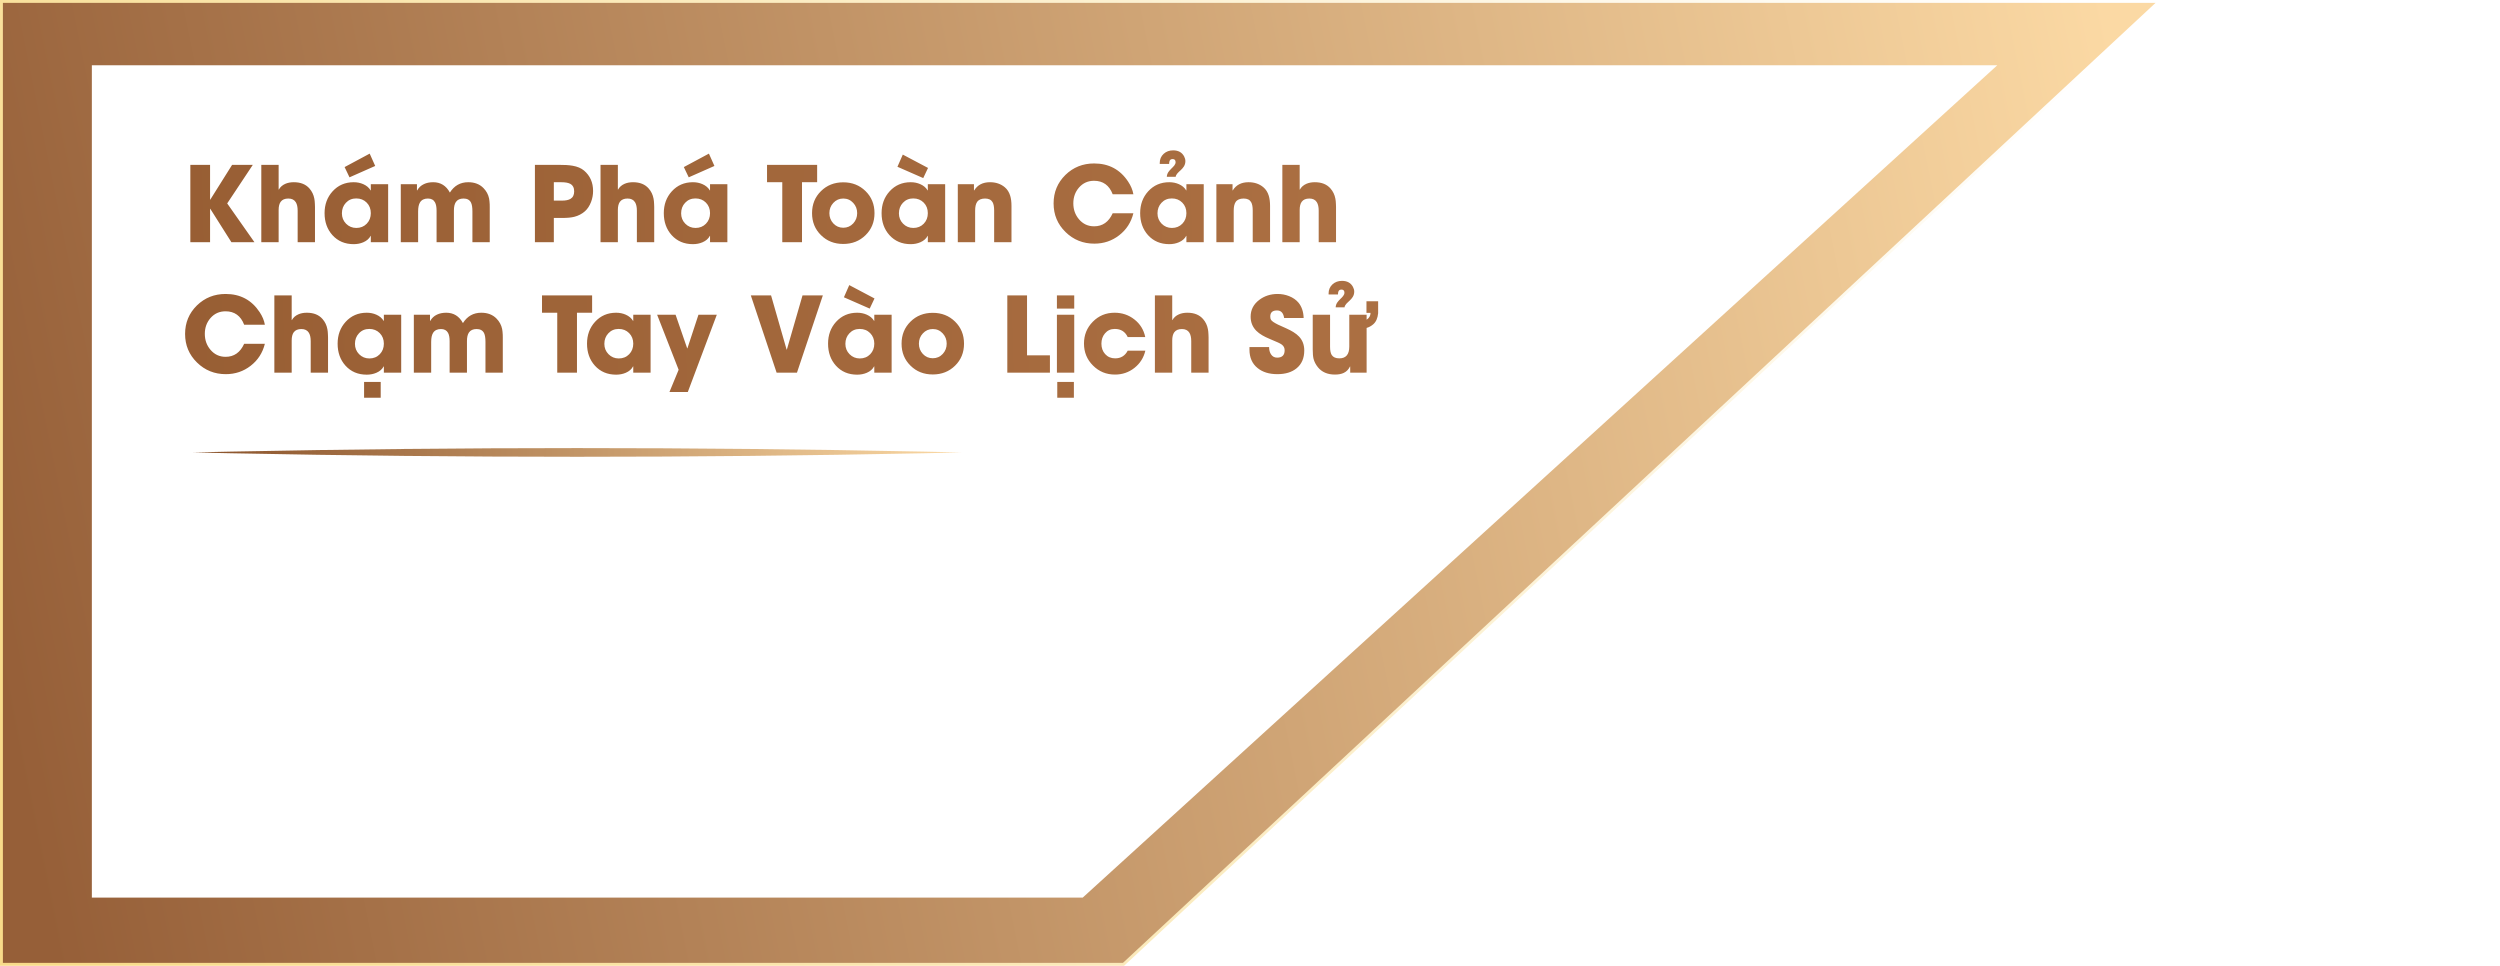
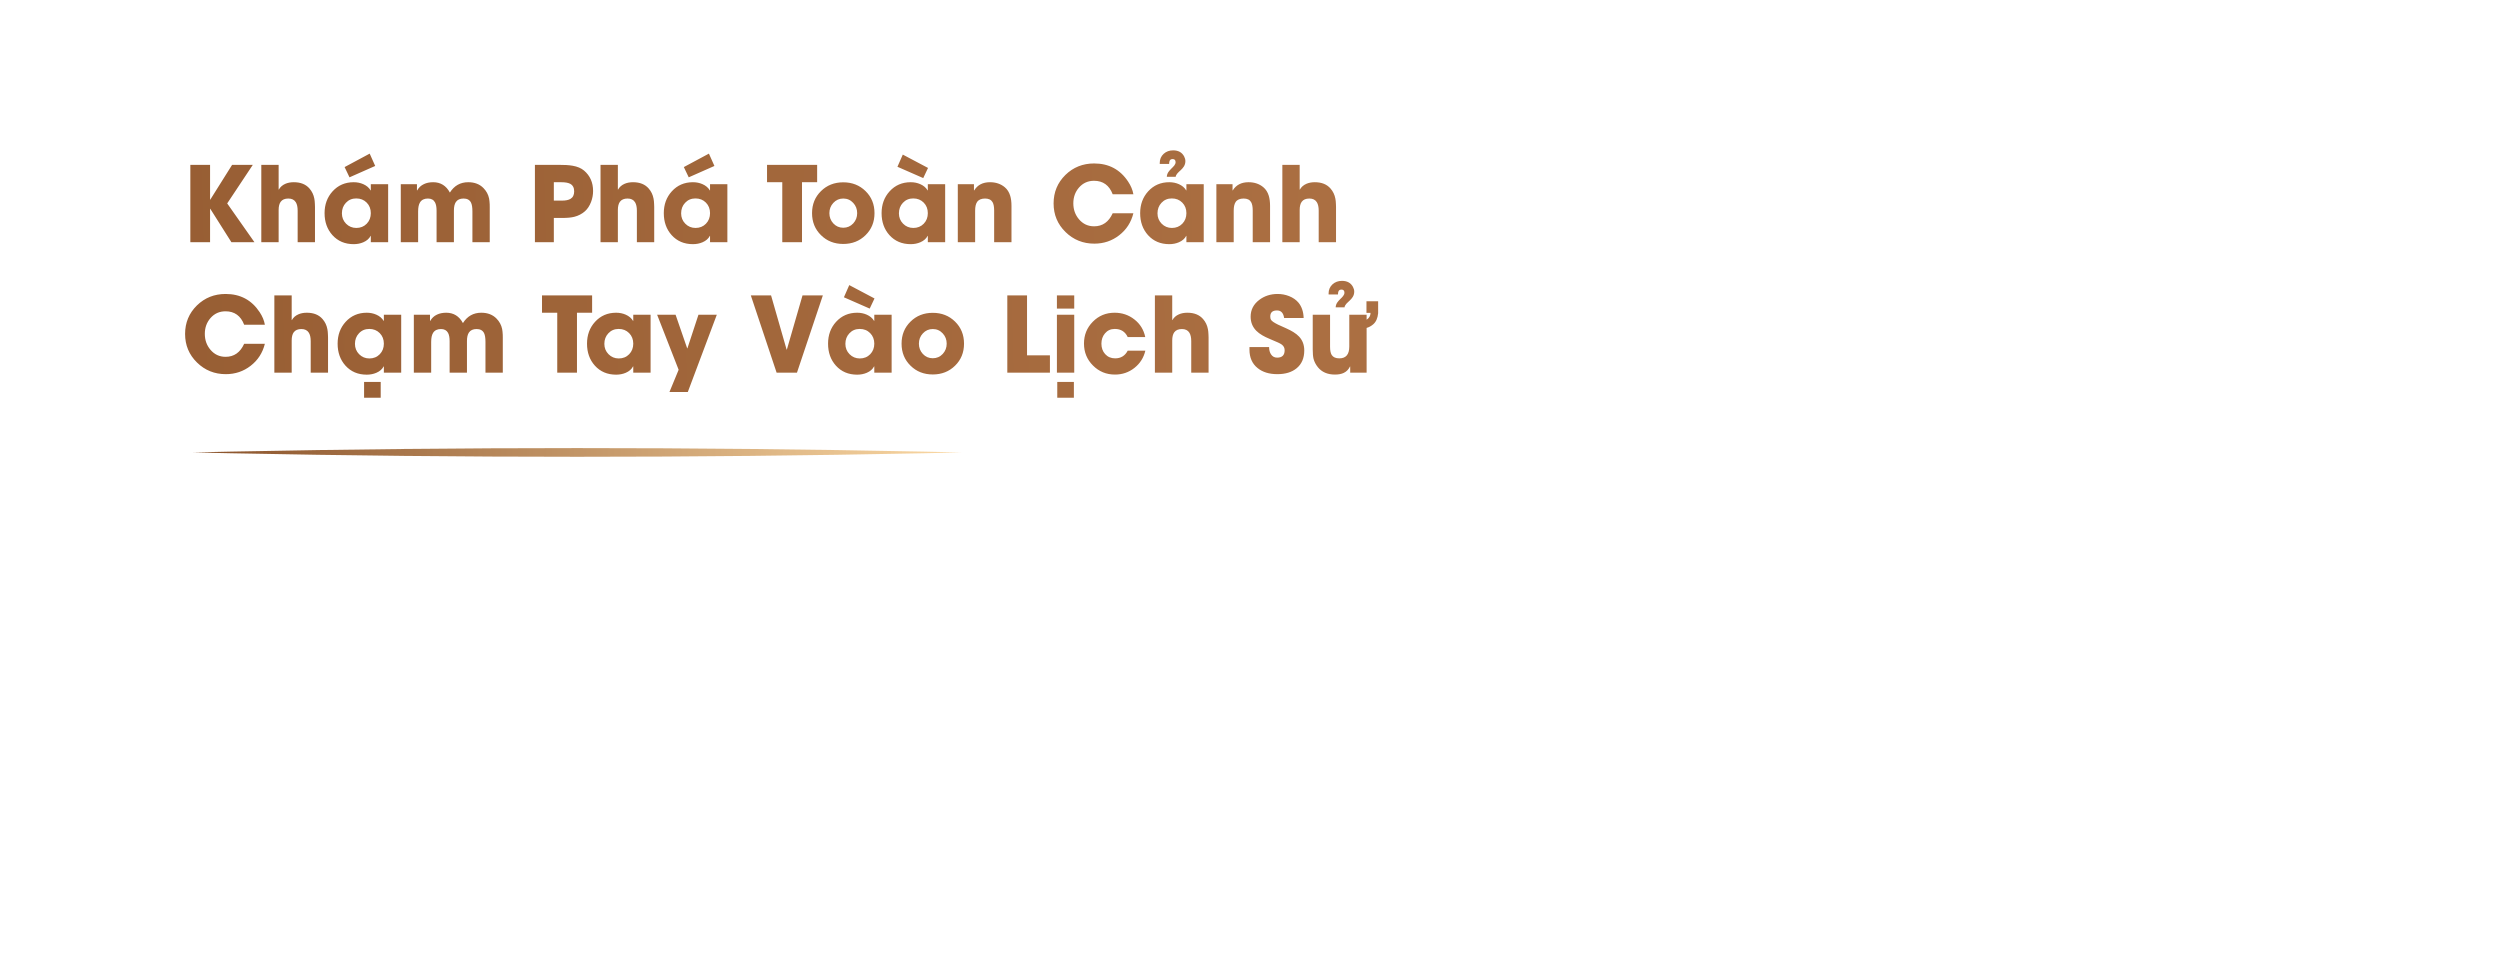
<svg xmlns="http://www.w3.org/2000/svg" width="862" height="333" viewBox="0 0 862 333" fill="none">
-   <path d="M0.5 332.5V0.5H744.5L387.38 332.5H0.5Z" fill="url(#paint0_linear_8_1344)" stroke="url(#paint1_linear_8_1344)" />
-   <path d="M31.67 309.5V22.5H688.67L373.31 309.5H31.67Z" fill="white" />
+   <path d="M31.67 309.5V22.5H688.67L373.31 309.5Z" fill="white" />
  <g filter="url(#filter0_d_8_1344)">
    <path d="M79.779 79.5L72.502 67.986H72.432V79.5H65.629V52.852H72.432V64.84H72.502L80.025 52.852H87.162L78.338 66.141L87.725 79.5H79.779ZM102.631 79.5V68.637C102.631 67.383 102.42 66.416 101.998 65.736C101.471 64.881 100.609 64.453 99.414 64.453C98.207 64.453 97.328 64.828 96.777 65.578C96.309 66.223 96.074 67.166 96.074 68.408V79.5H90.098V52.852H96.074V61.359H96.144C96.637 60.48 97.375 59.824 98.359 59.391C99.203 59.016 100.182 58.828 101.295 58.828C103.662 58.828 105.473 59.56 106.727 61.025C107.582 62.01 108.133 63.164 108.379 64.488C108.484 65.016 108.549 65.637 108.572 66.352C108.584 66.633 108.596 66.961 108.607 67.336V79.5H102.631ZM127.855 79.5V77.338H127.785C127.281 78.299 126.443 79.031 125.271 79.535C124.264 79.969 123.156 80.186 121.949 80.186C118.938 80.186 116.494 79.148 114.619 77.074C112.814 75.059 111.912 72.533 111.912 69.498C111.912 66.51 112.832 64.002 114.672 61.975C116.582 59.877 119.008 58.828 121.949 58.828C123.145 58.828 124.246 59.051 125.254 59.496C126.379 59.988 127.223 60.703 127.785 61.641H127.855V59.514H133.832V79.5H127.855ZM127.855 69.498C127.855 68.033 127.381 66.82 126.432 65.859C125.482 64.898 124.281 64.418 122.828 64.418C121.387 64.418 120.197 64.922 119.26 65.93C118.346 66.902 117.889 68.115 117.889 69.568C117.889 70.963 118.363 72.147 119.312 73.119C120.285 74.103 121.469 74.596 122.863 74.596C124.305 74.596 125.5 74.109 126.449 73.137C127.387 72.164 127.855 70.951 127.855 69.498ZM120.508 57.141L118.82 53.607L127.469 48.967L129.367 53.221L120.508 57.141ZM162.889 79.5V68.883C162.889 67.512 162.725 66.498 162.396 65.842C161.928 64.916 161.072 64.453 159.83 64.453C158.6 64.453 157.715 64.857 157.176 65.666C156.73 66.334 156.508 67.307 156.508 68.584V79.5H150.531V68.637C150.531 67.394 150.35 66.439 149.986 65.772C149.506 64.893 148.691 64.453 147.543 64.453C146.277 64.453 145.369 64.898 144.818 65.789C144.385 66.492 144.168 67.523 144.168 68.883V79.5H138.191V59.514H143.764V61.641H143.852C144.391 60.668 145.164 59.947 146.172 59.478C147.074 59.045 148.135 58.828 149.354 58.828C151.908 58.828 153.83 60.018 155.119 62.397C156.619 60.018 158.729 58.828 161.447 58.828C163.639 58.828 165.391 59.502 166.703 60.85C167.711 61.881 168.355 63.076 168.637 64.436C168.742 64.998 168.812 65.66 168.848 66.422C168.859 66.715 168.865 67.066 168.865 67.477V79.5H162.889ZM204.496 61.852C204.496 63.152 204.262 64.418 203.793 65.648C203.277 66.984 202.574 68.051 201.684 68.848C200.617 69.773 199.404 70.406 198.045 70.746C197.002 71.016 195.625 71.15 193.914 71.15H190.961V79.5H184.439V52.852H193.158C194.002 52.852 194.711 52.869 195.285 52.904C196.082 52.951 196.809 53.033 197.465 53.15C199.082 53.432 200.383 53.982 201.367 54.803C203.453 56.572 204.496 58.922 204.496 61.852ZM197.975 61.975C197.975 60.721 197.506 59.848 196.568 59.355C195.889 59.004 194.857 58.828 193.475 58.828H190.961V65.174H193.721C195.033 65.174 196.023 64.975 196.691 64.576C197.547 64.072 197.975 63.205 197.975 61.975ZM219.596 79.5V68.637C219.596 67.383 219.385 66.416 218.963 65.736C218.436 64.881 217.574 64.453 216.379 64.453C215.172 64.453 214.293 64.828 213.742 65.578C213.273 66.223 213.039 67.166 213.039 68.408V79.5H207.062V52.852H213.039V61.359H213.109C213.602 60.48 214.34 59.824 215.324 59.391C216.168 59.016 217.146 58.828 218.26 58.828C220.627 58.828 222.438 59.56 223.691 61.025C224.547 62.01 225.098 63.164 225.344 64.488C225.449 65.016 225.514 65.637 225.537 66.352C225.549 66.633 225.561 66.961 225.572 67.336V79.5H219.596ZM244.82 79.5V77.338H244.75C244.246 78.299 243.408 79.031 242.236 79.535C241.229 79.969 240.121 80.186 238.914 80.186C235.902 80.186 233.459 79.148 231.584 77.074C229.779 75.059 228.877 72.533 228.877 69.498C228.877 66.51 229.797 64.002 231.637 61.975C233.547 59.877 235.973 58.828 238.914 58.828C240.109 58.828 241.211 59.051 242.219 59.496C243.344 59.988 244.188 60.703 244.75 61.641H244.82V59.514H250.797V79.5H244.82ZM244.82 69.498C244.82 68.033 244.346 66.82 243.396 65.859C242.447 64.898 241.246 64.418 239.793 64.418C238.352 64.418 237.162 64.922 236.225 65.93C235.311 66.902 234.854 68.115 234.854 69.568C234.854 70.963 235.328 72.147 236.277 73.119C237.25 74.103 238.434 74.596 239.828 74.596C241.27 74.596 242.465 74.109 243.414 73.137C244.352 72.164 244.82 70.951 244.82 69.498ZM237.473 57.141L235.785 53.607L244.434 48.967L246.332 53.221L237.473 57.141ZM276.531 58.828V79.5H269.729V58.828H264.473V52.852H281.752V58.828H276.531ZM301.527 69.498C301.527 72.545 300.496 75.076 298.434 77.092C296.383 79.107 293.822 80.115 290.752 80.115C287.682 80.115 285.127 79.107 283.088 77.092C281.025 75.076 279.994 72.545 279.994 69.498C279.994 66.439 281.025 63.902 283.088 61.887C285.127 59.871 287.682 58.863 290.752 58.863C293.822 58.863 296.383 59.871 298.434 61.887C300.496 63.902 301.527 66.439 301.527 69.498ZM295.551 69.498C295.551 68.115 295.1 66.938 294.197 65.965C293.271 64.957 292.123 64.453 290.752 64.453C289.393 64.453 288.25 64.957 287.324 65.965C286.422 66.938 285.971 68.115 285.971 69.498C285.971 70.869 286.422 72.047 287.324 73.031C288.25 74.027 289.393 74.525 290.752 74.525C292.123 74.525 293.271 74.027 294.197 73.031C295.1 72.047 295.551 70.869 295.551 69.498ZM319.914 79.5V77.338H319.844C319.34 78.299 318.502 79.031 317.33 79.535C316.322 79.969 315.215 80.186 314.008 80.186C310.996 80.186 308.553 79.148 306.678 77.074C304.873 75.059 303.971 72.533 303.971 69.498C303.971 66.51 304.891 64.002 306.73 61.975C308.641 59.877 311.066 58.828 314.008 58.828C315.203 58.828 316.305 59.051 317.312 59.496C318.438 59.988 319.281 60.703 319.844 61.641H319.914V59.514H325.891V79.5H319.914ZM319.914 69.498C319.914 68.033 319.439 66.82 318.49 65.859C317.541 64.898 316.34 64.418 314.887 64.418C313.445 64.418 312.256 64.922 311.318 65.93C310.404 66.902 309.947 68.115 309.947 69.568C309.947 70.963 310.422 72.147 311.371 73.119C312.344 74.103 313.527 74.596 314.922 74.596C316.363 74.596 317.559 74.109 318.508 73.137C319.445 72.164 319.914 70.951 319.914 69.498ZM318.332 57.404L309.438 53.502L311.283 49.301L319.984 53.906L318.332 57.404ZM342.783 79.5V68.584C342.783 67.283 342.596 66.316 342.221 65.684C341.74 64.863 340.885 64.453 339.654 64.453C338.354 64.453 337.434 64.852 336.895 65.648C336.449 66.305 336.227 67.301 336.227 68.637V79.5H330.25V59.514H335.822V61.641H335.91C337.059 59.766 338.869 58.828 341.342 58.828C343.369 58.828 345.074 59.408 346.457 60.568C347.324 61.295 347.945 62.273 348.32 63.504C348.613 64.465 348.76 65.631 348.76 67.002V79.5H342.783ZM390.789 69.533C390.016 72.662 388.381 75.193 385.885 77.127C383.412 79.049 380.559 80.01 377.324 80.01C373.434 80.01 370.123 78.674 367.393 76.002C364.65 73.318 363.279 70.031 363.279 66.141C363.279 62.262 364.639 58.986 367.357 56.315C370.064 53.678 373.363 52.359 377.254 52.359C382.316 52.359 386.225 54.445 388.979 58.617C389.939 60.059 390.543 61.512 390.789 62.977H383.652C382.469 59.883 380.324 58.336 377.219 58.336C375.121 58.336 373.393 59.115 372.033 60.674C370.732 62.174 370.082 63.984 370.082 66.106C370.082 68.25 370.732 70.084 372.033 71.607C373.404 73.225 375.145 74.033 377.254 74.033C380.16 74.033 382.293 72.533 383.652 69.533H390.789ZM409.07 79.5V77.338H409C408.496 78.299 407.658 79.031 406.486 79.535C405.479 79.969 404.371 80.186 403.164 80.186C400.152 80.186 397.709 79.148 395.834 77.074C394.029 75.059 393.127 72.533 393.127 69.498C393.127 66.51 394.047 64.002 395.887 61.975C397.797 59.877 400.223 58.828 403.164 58.828C404.359 58.828 405.461 59.051 406.469 59.496C407.594 59.988 408.438 60.703 409 61.641H409.07V59.514H415.047V79.5H409.07ZM409.07 69.498C409.07 68.033 408.596 66.82 407.646 65.859C406.697 64.898 405.496 64.418 404.043 64.418C402.602 64.418 401.412 64.922 400.475 65.93C399.561 66.902 399.104 68.115 399.104 69.568C399.104 70.963 399.578 72.147 400.527 73.119C401.5 74.103 402.684 74.596 404.078 74.596C405.52 74.596 406.715 74.109 407.664 73.137C408.602 72.164 409.07 70.951 409.07 69.498ZM408.719 51.568C408.719 52.213 408.555 52.81 408.227 53.361C408.086 53.584 407.916 53.812 407.717 54.047C407.553 54.234 407.354 54.44 407.119 54.662L406.504 55.225C406.281 55.435 406.105 55.617 405.977 55.77C405.613 56.18 405.414 56.578 405.379 56.965H402.32C402.332 56.426 402.496 55.898 402.812 55.383C402.941 55.184 403.105 54.973 403.305 54.75C403.445 54.586 403.627 54.393 403.85 54.17L404.395 53.625C404.594 53.414 404.758 53.232 404.887 53.08C405.191 52.682 405.344 52.301 405.344 51.938C405.344 51.211 405.004 50.848 404.324 50.848C403.844 50.848 403.51 51.023 403.322 51.375C403.193 51.609 403.123 51.996 403.111 52.535H399.895C399.895 52.488 399.889 52.435 399.877 52.377V52.219C399.877 50.93 400.328 49.869 401.23 49.037C402.109 48.24 403.199 47.842 404.5 47.842C406.293 47.842 407.559 48.545 408.297 49.951C408.578 50.478 408.719 51.018 408.719 51.568ZM431.939 79.5V68.584C431.939 67.283 431.752 66.316 431.377 65.684C430.896 64.863 430.041 64.453 428.811 64.453C427.51 64.453 426.59 64.852 426.051 65.648C425.605 66.305 425.383 67.301 425.383 68.637V79.5H419.406V59.514H424.979V61.641H425.066C426.215 59.766 428.025 58.828 430.498 58.828C432.525 58.828 434.23 59.408 435.613 60.568C436.48 61.295 437.102 62.273 437.477 63.504C437.77 64.465 437.916 65.631 437.916 67.002V79.5H431.939ZM454.686 79.5V68.637C454.686 67.383 454.475 66.416 454.053 65.736C453.525 64.881 452.664 64.453 451.469 64.453C450.262 64.453 449.383 64.828 448.832 65.578C448.363 66.223 448.129 67.166 448.129 68.408V79.5H442.152V52.852H448.129V61.359H448.199C448.691 60.48 449.43 59.824 450.414 59.391C451.258 59.016 452.236 58.828 453.35 58.828C455.717 58.828 457.527 59.56 458.781 61.025C459.637 62.01 460.188 63.164 460.434 64.488C460.539 65.016 460.604 65.637 460.627 66.352C460.639 66.633 460.65 66.961 460.662 67.336V79.5H454.686ZM91.328 114.533C90.555 117.662 88.92 120.193 86.424 122.127C83.951 124.049 81.098 125.01 77.863 125.01C73.973 125.01 70.662 123.674 67.932 121.002C65.189 118.318 63.818 115.031 63.818 111.141C63.818 107.262 65.178 103.986 67.897 101.314C70.603 98.678 73.902 97.359 77.793 97.359C82.856 97.359 86.764 99.445 89.518 103.617C90.478 105.059 91.082 106.512 91.328 107.977H84.191C83.008 104.883 80.863 103.336 77.758 103.336C75.66 103.336 73.932 104.115 72.572 105.674C71.272 107.174 70.621 108.984 70.621 111.105C70.621 113.25 71.272 115.084 72.572 116.607C73.943 118.225 75.684 119.033 77.793 119.033C80.699 119.033 82.832 117.533 84.191 114.533H91.328ZM107.131 124.5V113.637C107.131 112.383 106.92 111.416 106.498 110.736C105.971 109.881 105.109 109.453 103.914 109.453C102.707 109.453 101.828 109.828 101.277 110.578C100.809 111.223 100.574 112.166 100.574 113.408V124.5H94.598V97.852H100.574V106.359H100.645C101.137 105.48 101.875 104.824 102.859 104.391C103.703 104.016 104.682 103.828 105.795 103.828C108.162 103.828 109.973 104.561 111.227 106.025C112.082 107.01 112.633 108.164 112.879 109.488C112.984 110.016 113.049 110.637 113.072 111.352C113.084 111.633 113.096 111.961 113.107 112.336V124.5H107.131ZM132.355 124.5V122.338H132.285C131.781 123.299 130.943 124.031 129.771 124.535C128.764 124.969 127.656 125.186 126.449 125.186C123.438 125.186 120.994 124.148 119.119 122.074C117.314 120.059 116.412 117.533 116.412 114.498C116.412 111.51 117.332 109.002 119.172 106.975C121.082 104.877 123.508 103.828 126.449 103.828C127.645 103.828 128.746 104.051 129.754 104.496C130.879 104.988 131.723 105.703 132.285 106.641H132.355V104.514H138.332V124.5H132.355ZM132.355 114.498C132.355 113.033 131.881 111.82 130.932 110.859C129.982 109.898 128.781 109.418 127.328 109.418C125.887 109.418 124.697 109.922 123.76 110.93C122.846 111.902 122.389 113.115 122.389 114.568C122.389 115.963 122.863 117.146 123.812 118.119C124.785 119.104 125.969 119.596 127.363 119.596C128.805 119.596 130 119.109 130.949 118.137C131.887 117.164 132.355 115.951 132.355 114.498ZM125.535 133.131V127.699H131.266V133.131H125.535ZM167.389 124.5V113.883C167.389 112.512 167.225 111.498 166.896 110.842C166.428 109.916 165.572 109.453 164.33 109.453C163.1 109.453 162.215 109.857 161.676 110.666C161.23 111.334 161.008 112.307 161.008 113.584V124.5H155.031V113.637C155.031 112.395 154.85 111.439 154.486 110.771C154.006 109.893 153.191 109.453 152.043 109.453C150.777 109.453 149.869 109.898 149.318 110.789C148.885 111.492 148.668 112.523 148.668 113.883V124.5H142.691V104.514H148.264V106.641H148.352C148.891 105.668 149.664 104.947 150.672 104.479C151.574 104.045 152.635 103.828 153.854 103.828C156.408 103.828 158.33 105.018 159.619 107.396C161.119 105.018 163.229 103.828 165.947 103.828C168.139 103.828 169.891 104.502 171.203 105.85C172.211 106.881 172.855 108.076 173.137 109.436C173.242 109.998 173.312 110.66 173.348 111.422C173.359 111.715 173.365 112.066 173.365 112.477V124.5H167.389ZM198.941 103.828V124.5H192.139V103.828H186.883V97.852H204.162V103.828H198.941ZM218.348 124.5V122.338H218.277C217.773 123.299 216.936 124.031 215.764 124.535C214.756 124.969 213.648 125.186 212.441 125.186C209.43 125.186 206.986 124.148 205.111 122.074C203.307 120.059 202.404 117.533 202.404 114.498C202.404 111.51 203.324 109.002 205.164 106.975C207.074 104.877 209.5 103.828 212.441 103.828C213.637 103.828 214.738 104.051 215.746 104.496C216.871 104.988 217.715 105.703 218.277 106.641H218.348V104.514H224.324V124.5H218.348ZM218.348 114.498C218.348 113.033 217.873 111.82 216.924 110.859C215.975 109.898 214.773 109.418 213.32 109.418C211.879 109.418 210.689 109.922 209.752 110.93C208.838 111.902 208.381 113.115 208.381 114.568C208.381 115.963 208.855 117.146 209.805 118.119C210.777 119.104 211.961 119.596 213.355 119.596C214.797 119.596 215.992 119.109 216.941 118.137C217.879 117.164 218.348 115.951 218.348 114.498ZM237.156 131.162H230.828L233.992 123.498L226.574 104.514H232.938L236.945 116.115H237.016L240.83 104.514H247.158L237.156 131.162ZM274.791 124.5H267.777L258.883 97.852H265.861L271.223 116.537H271.311L276.707 97.852H283.721L274.791 124.5ZM301.457 124.5V122.338H301.387C300.883 123.299 300.045 124.031 298.873 124.535C297.865 124.969 296.758 125.186 295.551 125.186C292.539 125.186 290.096 124.148 288.221 122.074C286.416 120.059 285.514 117.533 285.514 114.498C285.514 111.51 286.434 109.002 288.273 106.975C290.184 104.877 292.609 103.828 295.551 103.828C296.746 103.828 297.848 104.051 298.855 104.496C299.98 104.988 300.824 105.703 301.387 106.641H301.457V104.514H307.434V124.5H301.457ZM301.457 114.498C301.457 113.033 300.982 111.82 300.033 110.859C299.084 109.898 297.883 109.418 296.43 109.418C294.988 109.418 293.799 109.922 292.861 110.93C291.947 111.902 291.49 113.115 291.49 114.568C291.49 115.963 291.965 117.146 292.914 118.119C293.887 119.104 295.07 119.596 296.465 119.596C297.906 119.596 299.102 119.109 300.051 118.137C300.988 117.164 301.457 115.951 301.457 114.498ZM299.875 102.404L290.98 98.502L292.826 94.301L301.527 98.906L299.875 102.404ZM332.395 114.498C332.395 117.545 331.363 120.076 329.301 122.092C327.25 124.107 324.689 125.115 321.619 125.115C318.549 125.115 315.994 124.107 313.955 122.092C311.893 120.076 310.861 117.545 310.861 114.498C310.861 111.439 311.893 108.902 313.955 106.887C315.994 104.871 318.549 103.863 321.619 103.863C324.689 103.863 327.25 104.871 329.301 106.887C331.363 108.902 332.395 111.439 332.395 114.498ZM326.418 114.498C326.418 113.115 325.967 111.938 325.064 110.965C324.139 109.957 322.99 109.453 321.619 109.453C320.26 109.453 319.117 109.957 318.191 110.965C317.289 111.938 316.838 113.115 316.838 114.498C316.838 115.869 317.289 117.047 318.191 118.031C319.117 119.027 320.26 119.525 321.619 119.525C322.99 119.525 324.139 119.027 325.064 118.031C325.967 117.047 326.418 115.869 326.418 114.498ZM347.318 124.5V97.852H354.121V118.523H362.014V124.5H347.318ZM364.422 102.404V97.852H370.398V102.404H364.422ZM364.422 124.5V104.514H370.398V124.5H364.422ZM364.545 133.131V127.699H370.275V133.131H364.545ZM394.92 116.906C394.346 119.344 393.086 121.33 391.141 122.865C389.207 124.389 386.975 125.15 384.443 125.15C381.455 125.15 378.93 124.113 376.867 122.039C374.793 119.977 373.756 117.451 373.756 114.463C373.756 111.498 374.77 108.99 376.797 106.939C378.836 104.865 381.338 103.828 384.303 103.828C386.893 103.828 389.166 104.596 391.123 106.131C393.115 107.678 394.369 109.711 394.885 112.23H388.838C387.971 110.355 386.482 109.418 384.373 109.418C382.979 109.418 381.854 109.928 380.998 110.947C380.178 111.908 379.768 113.092 379.768 114.498C379.768 115.939 380.195 117.135 381.051 118.084C381.941 119.068 383.096 119.561 384.514 119.561C386.471 119.561 387.912 118.676 388.838 116.906H394.92ZM410.74 124.5V113.637C410.74 112.383 410.529 111.416 410.107 110.736C409.58 109.881 408.719 109.453 407.523 109.453C406.316 109.453 405.438 109.828 404.887 110.578C404.418 111.223 404.184 112.166 404.184 113.408V124.5H398.207V97.852H404.184V106.359H404.254C404.746 105.48 405.484 104.824 406.469 104.391C407.312 104.016 408.291 103.828 409.404 103.828C411.771 103.828 413.582 104.561 414.836 106.025C415.691 107.01 416.242 108.164 416.488 109.488C416.594 110.016 416.658 110.637 416.682 111.352C416.693 111.633 416.705 111.961 416.717 112.336V124.5H410.74ZM449.711 116.836C449.711 119.508 448.82 121.564 447.039 123.006C445.398 124.342 443.195 125.01 440.43 125.01C437.605 125.01 435.332 124.307 433.609 122.9C431.746 121.4 430.814 119.279 430.814 116.537V115.676H437.582C437.582 116.66 437.799 117.486 438.232 118.154C438.725 118.928 439.434 119.314 440.359 119.314C442.082 119.314 442.943 118.465 442.943 116.766C442.943 115.992 442.645 115.365 442.047 114.885C441.812 114.697 441.508 114.51 441.133 114.322L440.623 114.076L437.723 112.828C436.762 112.43 435.936 112.025 435.244 111.615C434.424 111.135 433.732 110.613 433.17 110.051C431.869 108.727 431.219 107.109 431.219 105.199C431.219 102.844 432.203 100.916 434.172 99.416C435.977 98.045 438.098 97.359 440.535 97.359C441.906 97.359 443.219 97.606 444.473 98.098C445.832 98.637 446.922 99.398 447.742 100.383C448.844 101.742 449.43 103.494 449.5 105.639H442.768C442.51 103.904 441.695 103.037 440.324 103.037C438.766 103.037 437.986 103.734 437.986 105.129C437.986 105.621 438.068 105.996 438.232 106.254C438.502 106.711 439.316 107.273 440.676 107.941L443.488 109.207C444.473 109.652 445.293 110.08 445.949 110.49C446.746 110.982 447.402 111.504 447.918 112.055C449.113 113.32 449.711 114.914 449.711 116.836ZM466.938 96.568C466.938 97.213 466.773 97.811 466.445 98.361C466.305 98.584 466.135 98.812 465.936 99.047C465.771 99.234 465.572 99.439 465.338 99.662L464.74 100.225C464.506 100.436 464.324 100.617 464.195 100.77C463.832 101.18 463.633 101.578 463.598 101.965H460.539C460.551 101.426 460.715 100.898 461.031 100.383C461.16 100.184 461.324 99.973 461.523 99.75C461.664 99.586 461.846 99.393 462.068 99.17L462.631 98.625C462.83 98.414 462.988 98.232 463.105 98.08C463.41 97.682 463.562 97.301 463.562 96.938C463.562 96.211 463.223 95.848 462.543 95.848C462.062 95.848 461.729 96.023 461.541 96.375C461.412 96.609 461.342 96.996 461.33 97.535H458.113C458.113 97.488 458.113 97.436 458.113 97.377L458.096 97.219C458.096 95.93 458.547 94.869 459.449 94.037C460.328 93.24 461.418 92.842 462.719 92.842C464.512 92.842 465.777 93.545 466.516 94.951C466.797 95.478 466.938 96.018 466.938 96.568ZM471.209 109.066V124.5H465.549V122.373H465.479C464.986 123.393 464.271 124.125 463.334 124.57C462.525 124.957 461.512 125.15 460.293 125.15C457.75 125.15 455.793 124.312 454.422 122.637C453.672 121.699 453.168 120.727 452.91 119.719C452.723 118.957 452.629 117.873 452.629 116.467V104.514H458.605V115.57C458.605 116.859 458.799 117.809 459.186 118.418C459.689 119.18 460.562 119.561 461.805 119.561C464.09 119.561 465.232 118.207 465.232 115.5V104.514H471.209V106.236C472.111 105.65 472.562 104.865 472.562 103.881H471.156V99.873H475.182V104.004C475.018 105.703 474.461 106.969 473.512 107.801C472.809 108.41 472.041 108.832 471.209 109.066Z" fill="url(#paint2_linear_8_1344)" />
  </g>
  <path d="M66.5 156C70.917 156.1 75.333 156.195 79.75 156.285C119.5 157.095 159.25 157.5 199 157.5C238.75 157.5 278.5 157.095 318.25 156.285C322.667 156.195 327.083 156.1 331.5 156C327.083 155.9 322.667 155.805 318.25 155.715C278.5 154.905 238.75 154.5 199 154.5C159.25 154.5 119.5 154.905 79.75 155.715C75.333 155.805 70.917 155.9 66.5 156Z" fill="url(#paint3_linear_8_1344)" />
  <defs>
    <filter id="filter0_d_8_1344" x="59.818" y="47.842" width="419.363" height="93.289" filterUnits="userSpaceOnUse" color-interpolation-filters="sRGB">
      <feFlood flood-opacity="0" result="BackgroundImageFix" />
      <feColorMatrix in="SourceAlpha" type="matrix" values="0 0 0 0 0 0 0 0 0 0 0 0 0 0 0 0 0 0 127 0" result="hardAlpha" />
      <feOffset dy="4" />
      <feGaussianBlur stdDeviation="2" />
      <feComposite in2="hardAlpha" operator="out" />
      <feColorMatrix type="matrix" values="0 0 0 0 0 0 0 0 0 0 0 0 0 0 0 0 0 0 0.25 0" />
      <feBlend mode="normal" in2="BackgroundImageFix" result="effect1_dropShadow_8_1344" />
      <feBlend mode="normal" in="SourceGraphic" in2="effect1_dropShadow_8_1344" result="shape" />
    </filter>
    <linearGradient id="paint0_linear_8_1344" x1="0.5" y1="241.712" x2="744.5" y2="91.288" gradientUnits="userSpaceOnUse">
      <stop stop-color="#965F38" />
      <stop offset="1" stop-color="#FBD9A4" />
    </linearGradient>
    <linearGradient id="paint1_linear_8_1344" x1="31.028" y1="332.5" x2="713.972" y2="0.5" gradientUnits="userSpaceOnUse">
      <stop stop-color="#F8DB8A" />
      <stop offset="1" stop-color="white" />
    </linearGradient>
    <linearGradient id="paint2_linear_8_1344" x1="-241" y1="348.242" x2="868.042" y2="316.885" gradientUnits="userSpaceOnUse">
      <stop stop-color="#895129" />
      <stop offset="1" stop-color="#BE8050" />
    </linearGradient>
    <linearGradient id="paint3_linear_8_1344" x1="66.5" y1="158" x2="331.5" y2="158" gradientUnits="userSpaceOnUse">
      <stop stop-color="#895129" />
      <stop offset="1" stop-color="#FBD9A4" />
    </linearGradient>
  </defs>
</svg>